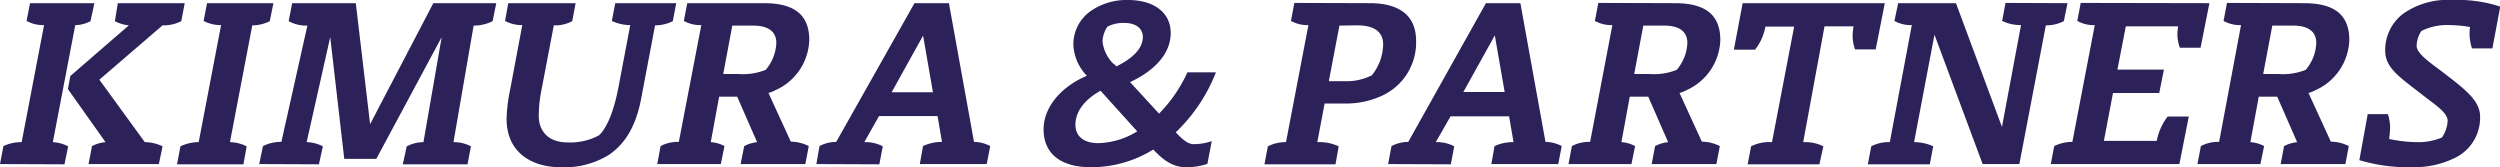
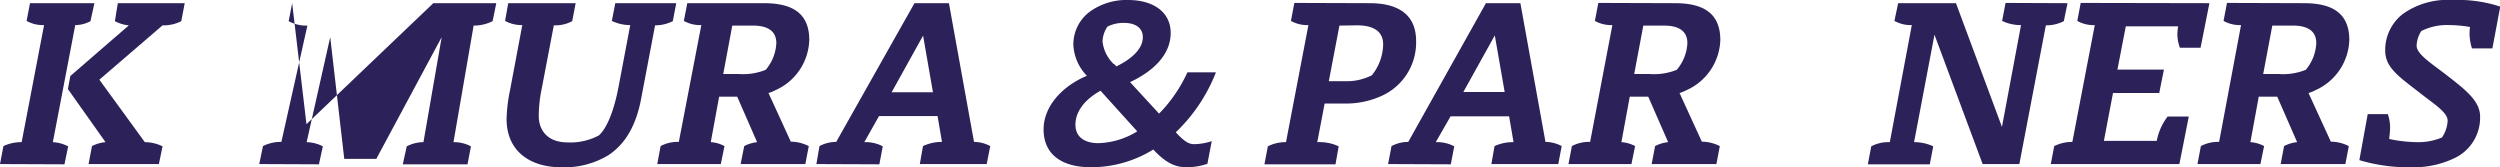
<svg xmlns="http://www.w3.org/2000/svg" viewBox="0 0 298.97 20">
  <path d="M0,19.62l.41-2.15A5,5,0,0,1,2.59,17L5.27,3a4,4,0,0,1-2.09-.5L3.59.38h7.7l-.47,2.15A3.82,3.82,0,0,1,9,3L6.32,17a4.5,4.5,0,0,1,1.83.5l-.44,2.15ZM8.41,9.09l7-6.06a4.3,4.3,0,0,1-1.67-.5L14.09.38h8l-.41,2.15a4.64,4.64,0,0,1-2.24.5l-7.56,6.5L17.32,17a4.89,4.89,0,0,1,2.12.5L19,19.62H10.59L11,17.47A4.38,4.38,0,0,1,12.62,17l-4.5-6.35Z" fill="#2c2158" />
-   <path d="M32.7.38l-.44,2.15a4.59,4.59,0,0,1-2.09.5L27.5,17a4.66,4.66,0,0,1,2,.5l-.39,2.15H21.17l.41-2.15a5,5,0,0,1,2.18-.5L26.44,3a4.33,4.33,0,0,1-2.09-.5L24.76.38Z" fill="#2c2158" />
-   <path d="M31,19.62l.45-2.15a4.7,4.7,0,0,1,2.2-.5L36.76,3.06a4.34,4.34,0,0,1-2.24-.53L34.94.38h7.61l1.71,14.47L51.82.38h7.53l-.44,2.15a5,5,0,0,1-2.27.53L54.23,17a4.33,4.33,0,0,1,2.09.5l-.41,2.15H48.17l.47-2.15a4.4,4.4,0,0,1,2-.5L52.82,4.44,45,19H41.17L39.49,4.44,36.67,17a4.46,4.46,0,0,1,1.94.5l-.47,2.15Z" fill="#2c2158" />
+   <path d="M31,19.62l.45-2.15a4.7,4.7,0,0,1,2.2-.5L36.76,3.06a4.34,4.34,0,0,1-2.24-.53L34.94.38l1.71,14.47L51.82.38h7.53l-.44,2.15a5,5,0,0,1-2.27.53L54.23,17a4.33,4.33,0,0,1,2.09.5l-.41,2.15H48.17l.47-2.15a4.4,4.4,0,0,1,2-.5L52.82,4.44,45,19H41.17L39.49,4.44,36.67,17a4.46,4.46,0,0,1,1.94.5l-.47,2.15Z" fill="#2c2158" />
  <path d="M68.84.38l-.41,2.15a4.31,4.31,0,0,1-2.2.5l-1.45,7.59a16.34,16.34,0,0,0-.35,3.26c0,1.56.91,3.15,3.47,3.15a7.17,7.17,0,0,0,3.74-.85c.88-.83,1.73-2.68,2.32-5.74L75.37,3h-.06a5.07,5.07,0,0,1-2.14-.5L73.58.38h7.29l-.41,2.15a4.68,4.68,0,0,1-2.12.5l-1.67,8.79c-.62,3.27-1.94,5.44-3.92,6.74A10.15,10.15,0,0,1,67.05,20c-3.35,0-6.47-1.68-6.47-5.79A19.24,19.24,0,0,1,61,10.76L62.46,3a4.13,4.13,0,0,1-2.06-.5L60.78.38Z" fill="#2c2158" />
  <path d="M91.34.38c3.15,0,5.44,1,5.44,4.41a6.79,6.79,0,0,1-4.06,6,3.91,3.91,0,0,1-.82.33l2.67,5.82a4.87,4.87,0,0,1,2.15.53l-.41,2.15H88.57L89,17.47A4.26,4.26,0,0,1,90.54,17l-2.38-5.44H86l-1,5.44a4,4,0,0,1,1.64.47l-.44,2.15H78.6L79,17.47a4.31,4.31,0,0,1,2.18-.5L83.87,3a4,4,0,0,1-2.09-.5L82.19.38ZM87.57,3.06,86.49,8.85h1.82a7.27,7.27,0,0,0,3.26-.5,5.3,5.3,0,0,0,1.27-3.2c0-1.24-.77-2.09-2.8-2.09Z" fill="#2c2158" />
  <path d="M97.63,19.62,98,17.47a4.28,4.28,0,0,1,2-.5L109.36.38h4.12l3,16.59a4.16,4.16,0,0,1,1.94.5L118,19.62h-8l.38-2.15a5.25,5.25,0,0,1,2.27-.5l-.53-3.09h-7L103.36,17a4.33,4.33,0,0,1,2.21.5l-.41,2.15Zm9-8.59h4.94l-1.18-6.77Z" fill="#2c2158" />
  <path d="M144.39,19.59a7.74,7.74,0,0,1-2.47.41c-1.27,0-2.41-.41-4-2.12A14.14,14.14,0,0,1,130.48,20c-3.62,0-5.68-1.62-5.68-4.53,0-2.59,2-5.06,5.18-6.41a5.64,5.64,0,0,1-1.62-3.77,4.88,4.88,0,0,1,2.12-4A7.5,7.5,0,0,1,134.89,0C138,0,140,1.5,140,3.94c0,2.71-2.27,4.68-4.86,5.88l3.47,3.77A17.24,17.24,0,0,0,142,8.65h3.41a19.9,19.9,0,0,1-4.8,7.17c1,1.09,1.56,1.42,2.18,1.42a7,7,0,0,0,2.12-.36ZM136,15.71l-4.39-4.86c-1.91,1.06-3,2.5-3,4.06s1.21,2.21,2.74,2.21A9.33,9.33,0,0,0,136,15.71Zm-2.77-8.06.27.29c1.94-.94,3.17-2.15,3.17-3.5,0-1.09-.88-1.7-2.23-1.7a4.25,4.25,0,0,0-2,.44,3.34,3.34,0,0,0-.59,1.76A4.35,4.35,0,0,0,133.18,7.65Z" fill="#2c2158" />
  <path d="M163.79.38c3.3,0,5.56,1.27,5.56,4.53a7,7,0,0,1-4.2,6.59,10.22,10.22,0,0,1-4.33.88h-2.41L157.53,17a5.41,5.41,0,0,1,2.56.5l-.38,2.15h-8.5l.41-2.15a4.61,4.61,0,0,1,2.17-.5L156.47,3a4,4,0,0,1-2.09-.5l.41-2.15Zm-3.61,2.68-1.27,6.65h1.88A6.65,6.65,0,0,0,164.06,9a6.07,6.07,0,0,0,1.35-3.68c0-1.47-1-2.29-3.14-2.29Z" fill="#2c2158" />
  <path d="M166,19.62l.41-2.15a4.28,4.28,0,0,1,2-.5L177.7.38h4.12l3,16.59a4.16,4.16,0,0,1,1.94.5l-.41,2.15h-8l.38-2.15A5.25,5.25,0,0,1,181,17l-.53-3.09h-7L171.7,17a4.33,4.33,0,0,1,2.21.5l-.41,2.15ZM175,11h4.94l-1.18-6.77Z" fill="#2c2158" />
  <path d="M200.29.38c3.14,0,5.44,1,5.44,4.41a6.81,6.81,0,0,1-4.06,6,4.14,4.14,0,0,1-.82.33l2.67,5.82a4.87,4.87,0,0,1,2.15.53l-.41,2.15h-7.74l.41-2.15a4.26,4.26,0,0,1,1.56-.47l-2.38-5.44H194.9l-1,5.44a4,4,0,0,1,1.64.47l-.44,2.15h-7.53l.41-2.15a4.31,4.31,0,0,1,2.18-.5L192.82,3a4,4,0,0,1-2.09-.5l.41-2.15Zm-3.77,2.68-1.09,5.79h1.83a7.27,7.27,0,0,0,3.26-.5,5.3,5.3,0,0,0,1.27-3.2c0-1.24-.77-2.09-2.8-2.09Z" fill="#2c2158" />
-   <path d="M208.4.38h17l-1.09,5.53h-2.47a5.07,5.07,0,0,1-.29-1.62,6.12,6.12,0,0,1,.12-1.14h-3.48L215.64,17h.2a4.64,4.64,0,0,1,2.21.5l-.47,2.15H209l.41-2.15a4.7,4.7,0,0,1,2.41-.5h.09l2.65-13.82h-3.44a6.13,6.13,0,0,1-1.24,2.76h-2.53Z" fill="#2c2158" />
  <path d="M247.25.38l-.44,2.15a4.61,4.61,0,0,1-2.15.5l-3.17,16.59H237.1L231.34,4.15,228.9,17a5.37,5.37,0,0,1,2.29.5l-.41,2.15h-7.41l.41-2.15A4.36,4.36,0,0,1,226,17L228.63,3a4,4,0,0,1-2.08-.5L227,.38h6.91l5.5,14.8L241.69,3h-.09a5.1,5.1,0,0,1-2.17-.5l.41-2.15Z" fill="#2c2158" />
  <path d="M264.22.38l-1.06,5.33h-2.47a4.67,4.67,0,0,1-.3-1.62,6.71,6.71,0,0,1,.09-.94h-6.26l-1,5.17h5.56l-.56,2.8h-5.53l-1.09,5.73h6.32a6.93,6.93,0,0,1,1.3-2.91h2.53l-1.12,5.68H245.25l.41-2.15a4.89,4.89,0,0,1,2.17-.5L250.51,3a3.9,3.9,0,0,1-2.09-.5l.41-2.15Z" fill="#2c2158" />
  <path d="M275.51.38c3.14,0,5.44,1,5.44,4.41a6.81,6.81,0,0,1-4.06,6,3.91,3.91,0,0,1-.82.33l2.67,5.82a4.87,4.87,0,0,1,2.15.53l-.41,2.15h-7.74l.41-2.15a4.26,4.26,0,0,1,1.56-.47l-2.38-5.44h-2.21l-1,5.44a4,4,0,0,1,1.64.47l-.44,2.15h-7.53l.41-2.15a4.31,4.31,0,0,1,2.18-.5L268,3a4,4,0,0,1-2.09-.5l.41-2.15Zm-3.77,2.68-1.09,5.79h1.83a7.27,7.27,0,0,0,3.26-.5A5.3,5.3,0,0,0,277,5.15c0-1.24-.77-2.09-2.8-2.09Z" fill="#2c2158" />
  <path d="M295.62,5.79a6,6,0,0,1-.29-1.64c0-.27,0-.59.06-.92A14.57,14.57,0,0,0,292.91,3a6.81,6.81,0,0,0-3.35.71A3.42,3.42,0,0,0,289,5.47c0,1,1.74,2.09,3.53,3.47,2.3,1.79,4.06,3.12,4.06,5a5.34,5.34,0,0,1-2.94,4.91A11.17,11.17,0,0,1,288.47,20a20.44,20.44,0,0,1-6.32-.85l1-5.5h2.41a5.3,5.3,0,0,1,.27,1.59,11.72,11.72,0,0,1-.12,1.38,17.08,17.08,0,0,0,3.32.38,7.28,7.28,0,0,0,3-.56,3.89,3.89,0,0,0,.68-2c0-.94-1.44-1.88-2.74-2.88-3-2.35-4.73-3.38-4.73-5.53a5.45,5.45,0,0,1,2.14-4.38A9.21,9.21,0,0,1,293.24,0,16.4,16.4,0,0,1,299,.79l-.94,5Z" fill="#2c2158" />
</svg>